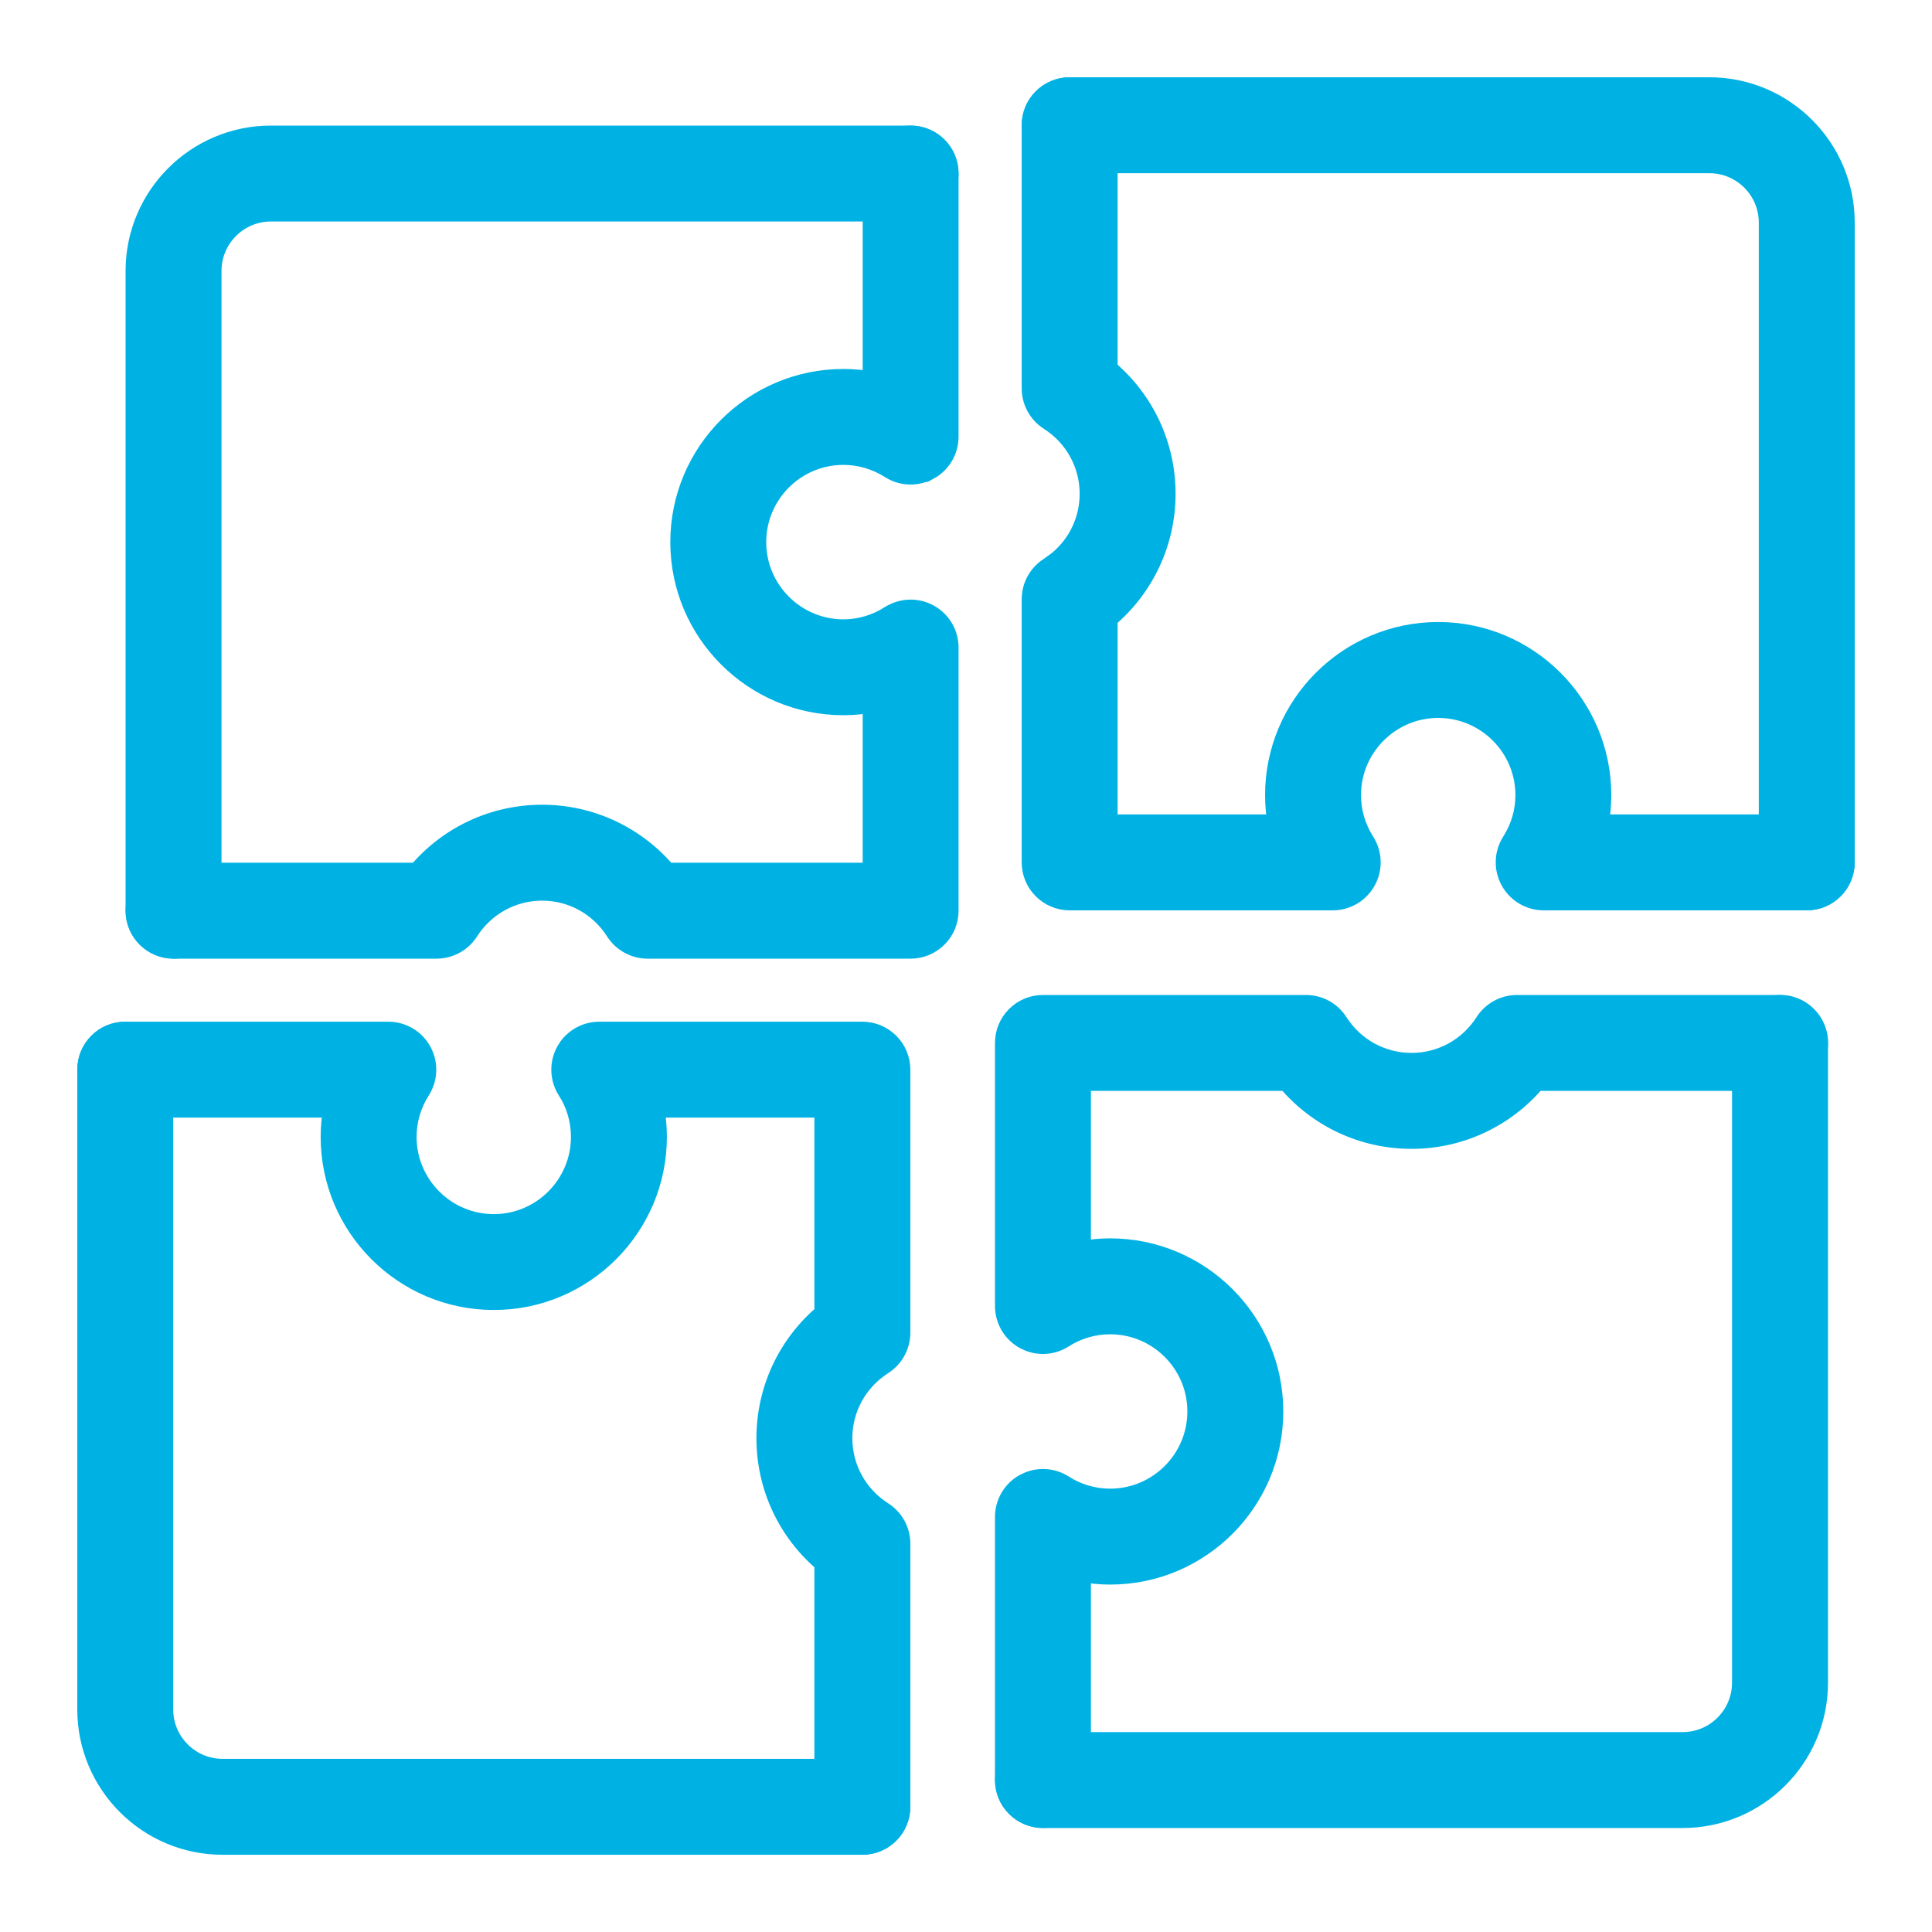
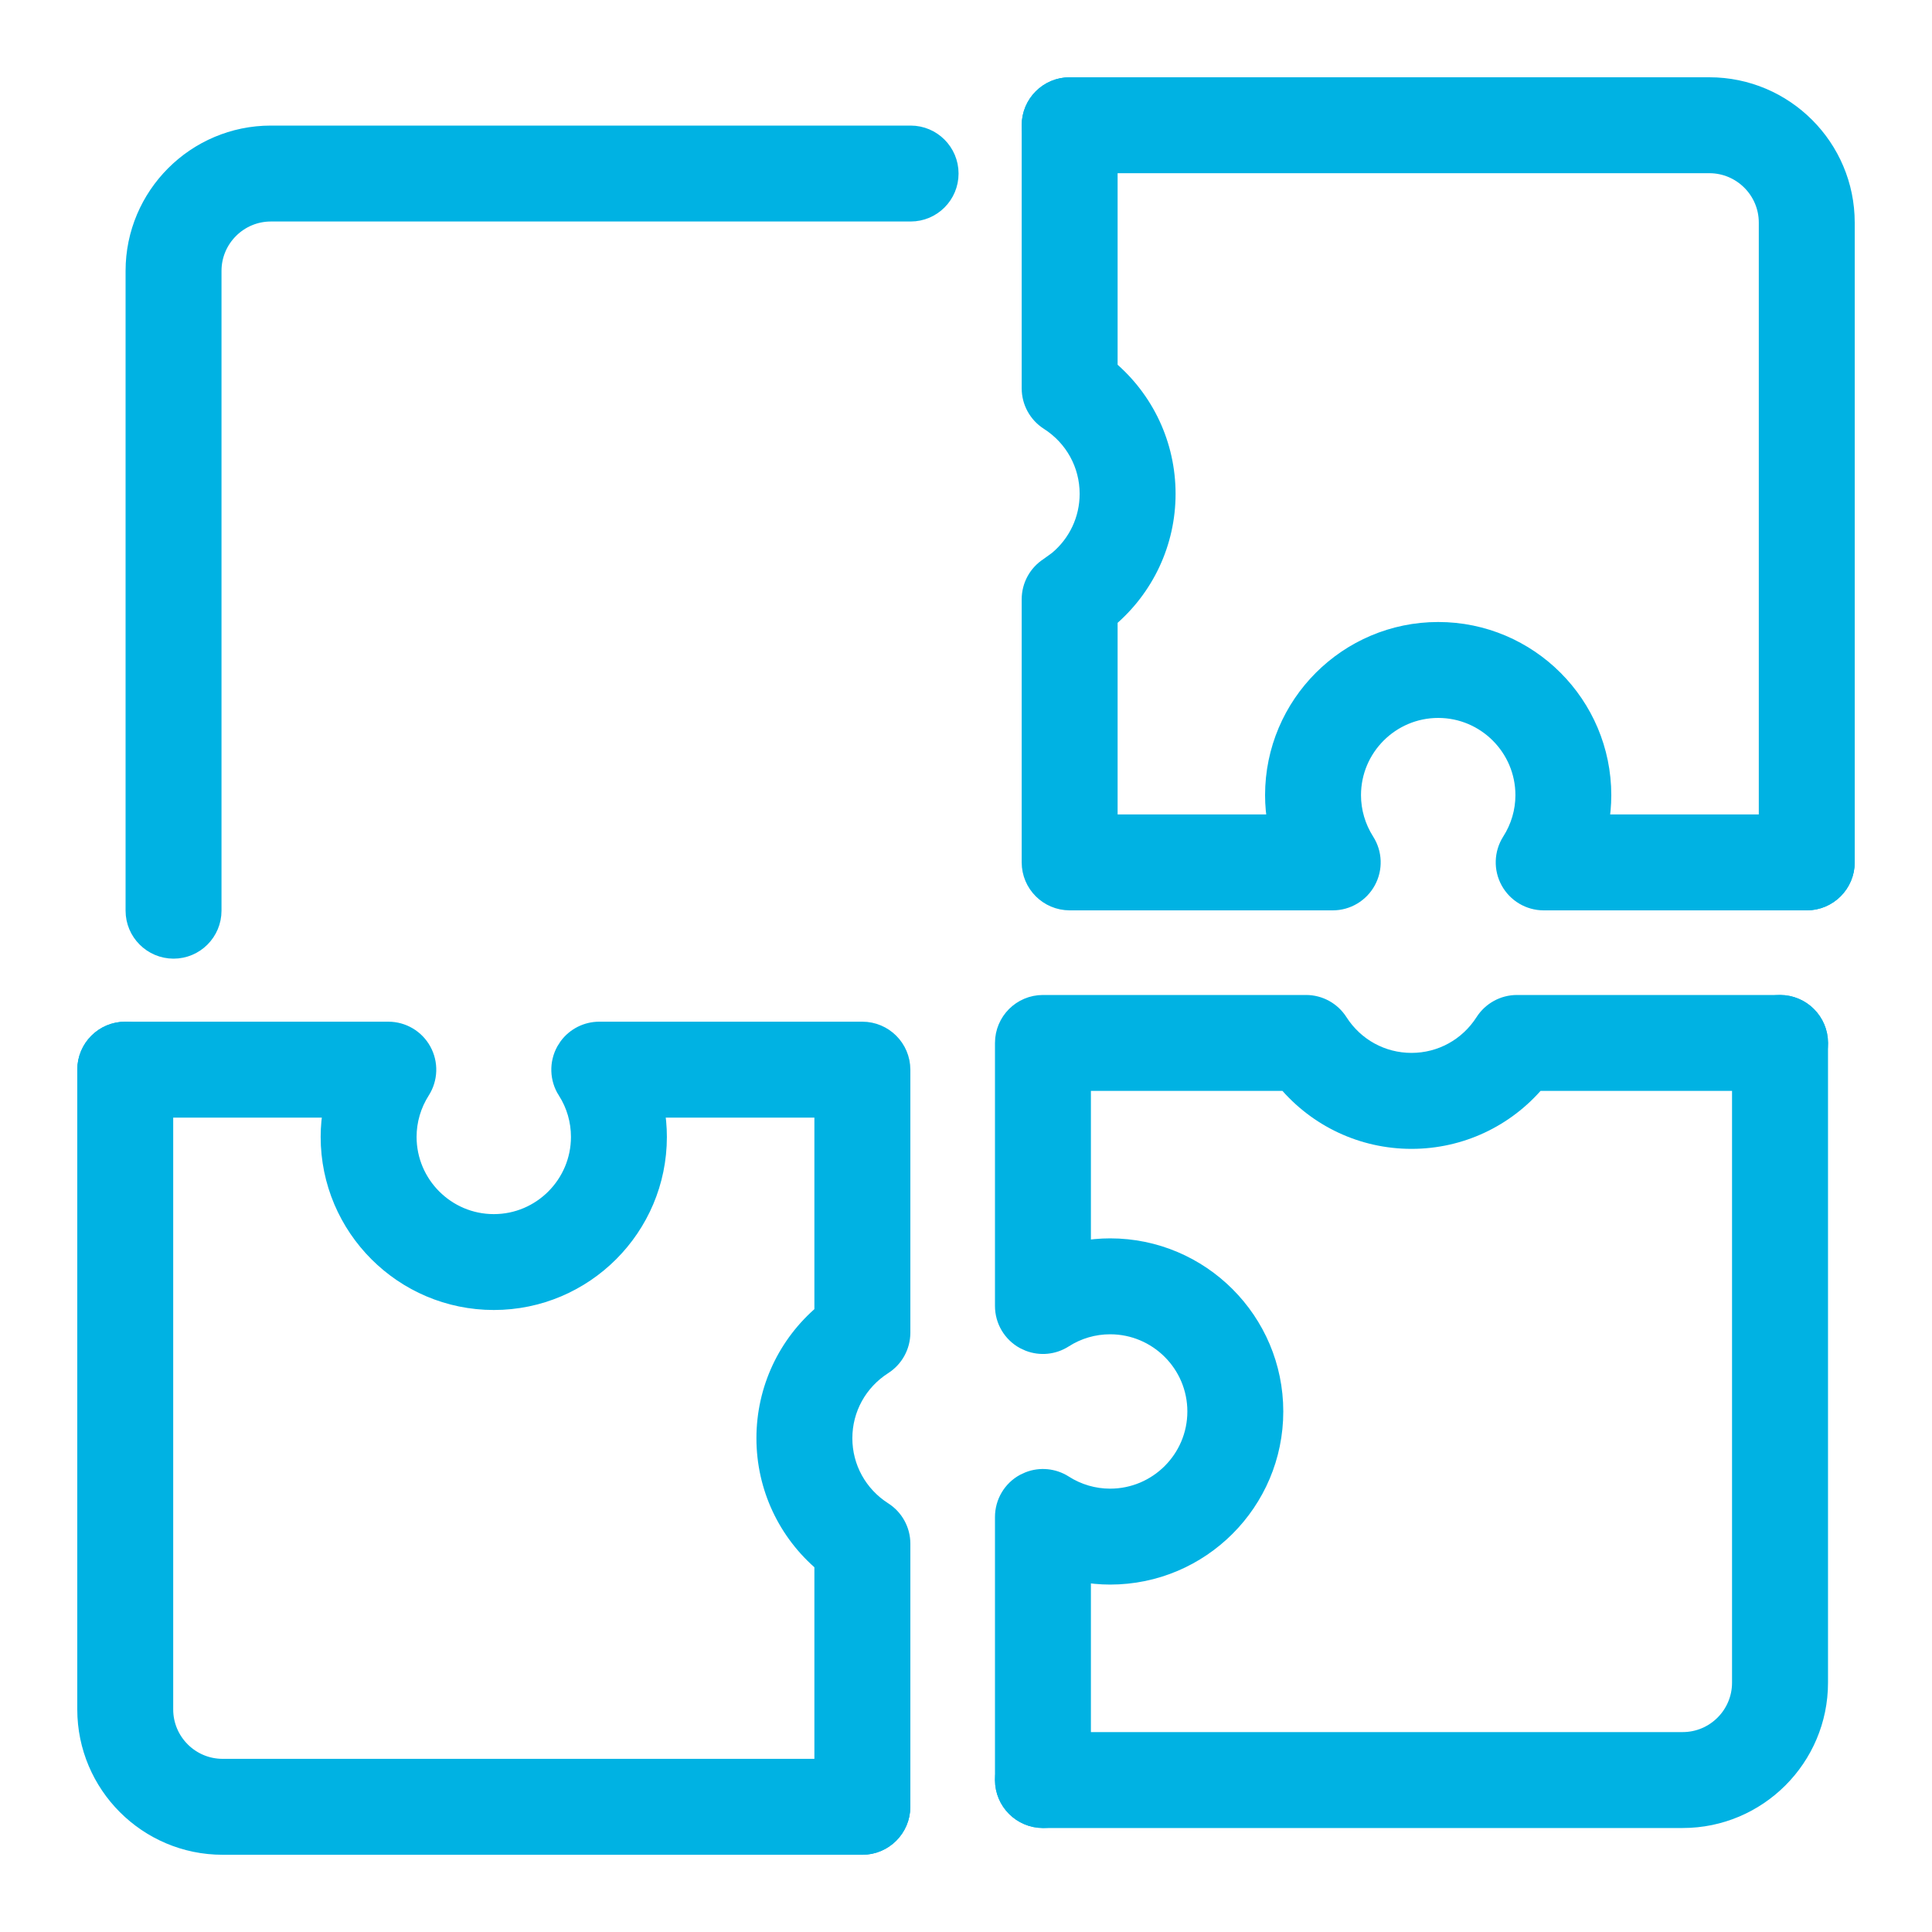
<svg xmlns="http://www.w3.org/2000/svg" width="40" height="40" viewBox="0 0 40 40" fill="none">
  <path d="M36.853 20.8C37.291 20.8 37.646 21.155 37.647 21.593V34.838C37.647 36.387 36.387 37.647 34.838 37.647H21.593C21.155 37.646 20.8 37.291 20.8 36.854C20.8 36.416 21.155 36.061 21.593 36.061H34.838C35.512 36.061 36.06 35.512 36.06 34.838V21.593C36.061 21.155 36.416 20.8 36.853 20.8Z" fill="#00B2E3" stroke="#00B2E3" stroke-width="0.4" />
  <path d="M27.04 20.8C27.311 20.8 27.562 20.938 27.708 21.166C28.042 21.689 28.608 21.999 29.224 21.999C29.839 21.999 30.405 21.688 30.739 21.166C30.885 20.938 31.137 20.8 31.407 20.8H36.853C37.291 20.8 37.647 21.155 37.648 21.593C37.648 22.031 37.291 22.386 36.853 22.386H31.804C31.165 23.143 30.23 23.586 29.224 23.586C28.217 23.586 27.282 23.143 26.643 22.386H22.386V25.894C22.582 25.858 22.783 25.839 22.984 25.839C24.851 25.839 26.369 27.357 26.369 29.223C26.369 31.089 24.851 32.607 22.984 32.607C22.782 32.607 22.582 32.587 22.386 32.552V36.853C22.386 37.292 22.031 37.647 21.593 37.647C21.155 37.646 20.8 37.291 20.8 36.853V31.407C20.8 31.118 20.957 30.851 21.211 30.712L21.309 30.667C21.541 30.577 21.805 30.602 22.019 30.738C22.309 30.924 22.644 31.021 22.984 31.021C23.976 31.021 24.783 30.214 24.783 29.223C24.783 28.231 23.976 27.425 22.984 27.425C22.644 27.425 22.31 27.521 22.02 27.707C21.805 27.845 21.542 27.869 21.31 27.78L21.212 27.735C20.958 27.596 20.8 27.33 20.8 27.04V21.593C20.8 21.155 21.155 20.8 21.593 20.8H27.04Z" fill="#00B2E3" stroke="#00B2E3" stroke-width="0.4" />
  <path d="M2.593 21.353C3.031 21.353 3.386 21.708 3.386 22.146V35.392C3.386 36.066 3.935 36.615 4.609 36.615H17.854C18.292 36.615 18.647 36.97 18.647 37.408C18.646 37.846 18.292 38.201 17.854 38.201H4.609C3.06 38.201 1.8 36.941 1.8 35.392V22.146C1.8 21.708 2.155 21.353 2.593 21.353Z" fill="#00B2E3" stroke="#00B2E3" stroke-width="0.4" />
  <path d="M8.04 21.353C8.33 21.353 8.596 21.511 8.735 21.765C8.874 22.019 8.864 22.328 8.708 22.573C8.523 22.863 8.425 23.197 8.425 23.538C8.425 24.529 9.232 25.337 10.224 25.337C11.215 25.337 12.021 24.529 12.021 23.538C12.021 23.197 11.925 22.863 11.739 22.573H11.738C11.583 22.328 11.573 22.019 11.712 21.765L11.77 21.674C11.918 21.474 12.154 21.353 12.407 21.353H17.854C18.291 21.353 18.647 21.708 18.648 22.146V27.593C18.647 27.864 18.509 28.115 18.281 28.261C17.759 28.595 17.447 29.161 17.447 29.777C17.447 30.392 17.758 30.958 18.28 31.292C18.509 31.437 18.648 31.69 18.648 31.96V37.408C18.647 37.846 18.291 38.201 17.854 38.201C17.416 38.2 17.061 37.846 17.061 37.408V32.357C16.303 31.718 15.861 30.783 15.861 29.777C15.861 28.771 16.303 27.835 17.061 27.196V22.939H13.553C13.588 23.136 13.607 23.336 13.607 23.538C13.607 25.404 12.09 26.922 10.224 26.922C8.357 26.922 6.839 25.404 6.839 23.538C6.839 23.336 6.858 23.136 6.894 22.939H2.593C2.155 22.939 1.8 22.584 1.8 22.146C1.8 21.708 2.155 21.353 2.593 21.353H8.04Z" fill="#00B2E3" stroke="#00B2E3" stroke-width="0.4" />
  <path d="M18.854 2.8C19.291 2.8 19.646 3.155 19.646 3.593C19.646 4.031 19.292 4.386 18.854 4.386H5.608C4.935 4.386 4.386 4.935 4.386 5.608V18.855C4.386 19.292 4.031 19.648 3.593 19.648C3.155 19.647 2.8 19.292 2.8 18.855V5.608C2.8 4.06 4.06 2.8 5.608 2.8H18.854Z" fill="#00B2E3" stroke="#00B2E3" stroke-width="0.4" />
-   <path d="M18.854 2.8C19.291 2.8 19.646 3.155 19.646 3.593V9.04C19.646 9.329 19.489 9.597 19.235 9.735L19.234 9.734C18.981 9.873 18.672 9.864 18.428 9.708C18.137 9.523 17.802 9.425 17.462 9.425C16.47 9.425 15.664 10.232 15.664 11.224C15.664 12.215 16.47 13.022 17.462 13.023C17.803 13.023 18.136 12.924 18.427 12.738H18.428C18.672 12.583 18.981 12.573 19.234 12.711L19.235 12.712C19.489 12.851 19.646 13.117 19.646 13.407V18.855C19.646 19.292 19.291 19.648 18.854 19.648H13.407C13.136 19.648 12.884 19.509 12.738 19.281C12.405 18.759 11.839 18.447 11.224 18.447C10.608 18.447 10.042 18.759 9.708 19.281C9.562 19.509 9.311 19.647 9.04 19.648H3.593C3.155 19.647 2.8 19.292 2.8 18.855C2.8 18.417 3.155 18.062 3.593 18.061H8.642C9.281 17.303 10.217 16.861 11.224 16.861C12.23 16.861 13.165 17.304 13.805 18.061H18.061V14.553C17.864 14.588 17.664 14.608 17.462 14.608C15.596 14.608 14.078 13.09 14.078 11.224C14.078 9.358 15.595 7.839 17.462 7.839C17.664 7.839 17.864 7.858 18.061 7.894V3.593C18.061 3.155 18.416 2.8 18.854 2.8Z" fill="#00B2E3" stroke="#00B2E3" stroke-width="0.4" />
  <path d="M35.391 1.8C36.94 1.8 38.2 3.06 38.2 4.608V17.854C38.2 18.292 37.845 18.648 37.407 18.648C36.969 18.647 36.614 18.292 36.614 17.855V4.608C36.614 3.935 36.065 3.386 35.391 3.386H22.146C21.708 3.386 21.353 3.031 21.353 2.593C21.353 2.155 21.708 1.8 22.146 1.8H35.391Z" fill="#00B2E3" stroke="#00B2E3" stroke-width="0.4" />
  <path d="M22.146 1.8C22.584 1.8 22.939 2.155 22.939 2.593V7.643C23.697 8.282 24.139 9.217 24.139 10.224C24.139 11.229 23.696 12.164 22.939 12.804V17.062H26.447C26.411 16.865 26.392 16.665 26.392 16.463C26.392 14.597 27.91 13.078 29.777 13.078C31.643 13.078 33.16 14.597 33.16 16.463C33.16 16.665 33.141 16.865 33.106 17.062H37.407C37.845 17.062 38.2 17.417 38.2 17.855C38.2 18.292 37.844 18.648 37.407 18.648H31.96C31.671 18.648 31.404 18.489 31.265 18.235C31.126 17.982 31.136 17.672 31.291 17.428C31.477 17.137 31.575 16.804 31.575 16.463C31.575 15.471 30.768 14.664 29.777 14.664C28.785 14.664 27.978 15.471 27.978 16.463C27.978 16.804 28.076 17.137 28.261 17.428C28.417 17.672 28.427 17.982 28.288 18.235C28.149 18.489 27.883 18.648 27.593 18.648H22.146C21.708 18.647 21.353 18.292 21.353 17.855V12.407C21.353 12.136 21.491 11.885 21.719 11.739L21.905 11.604C22.315 11.263 22.553 10.762 22.553 10.224C22.553 9.608 22.242 9.043 21.719 8.709C21.491 8.563 21.353 8.311 21.353 8.04V2.593C21.353 2.155 21.708 1.8 22.146 1.8Z" fill="#00B2E3" stroke="#00B2E3" stroke-width="0.4" />
</svg>